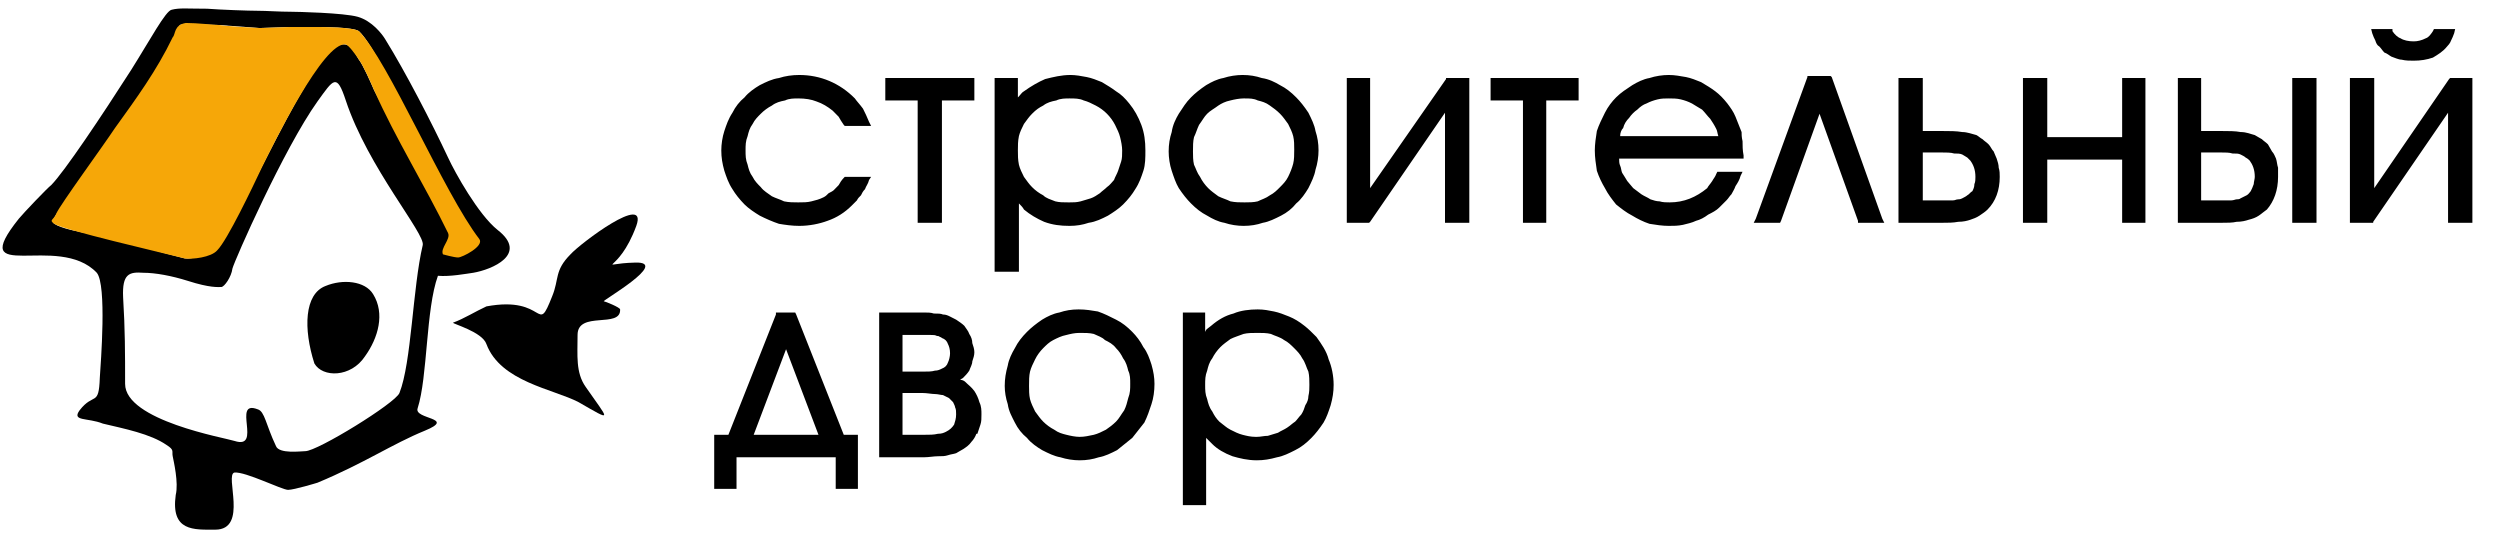
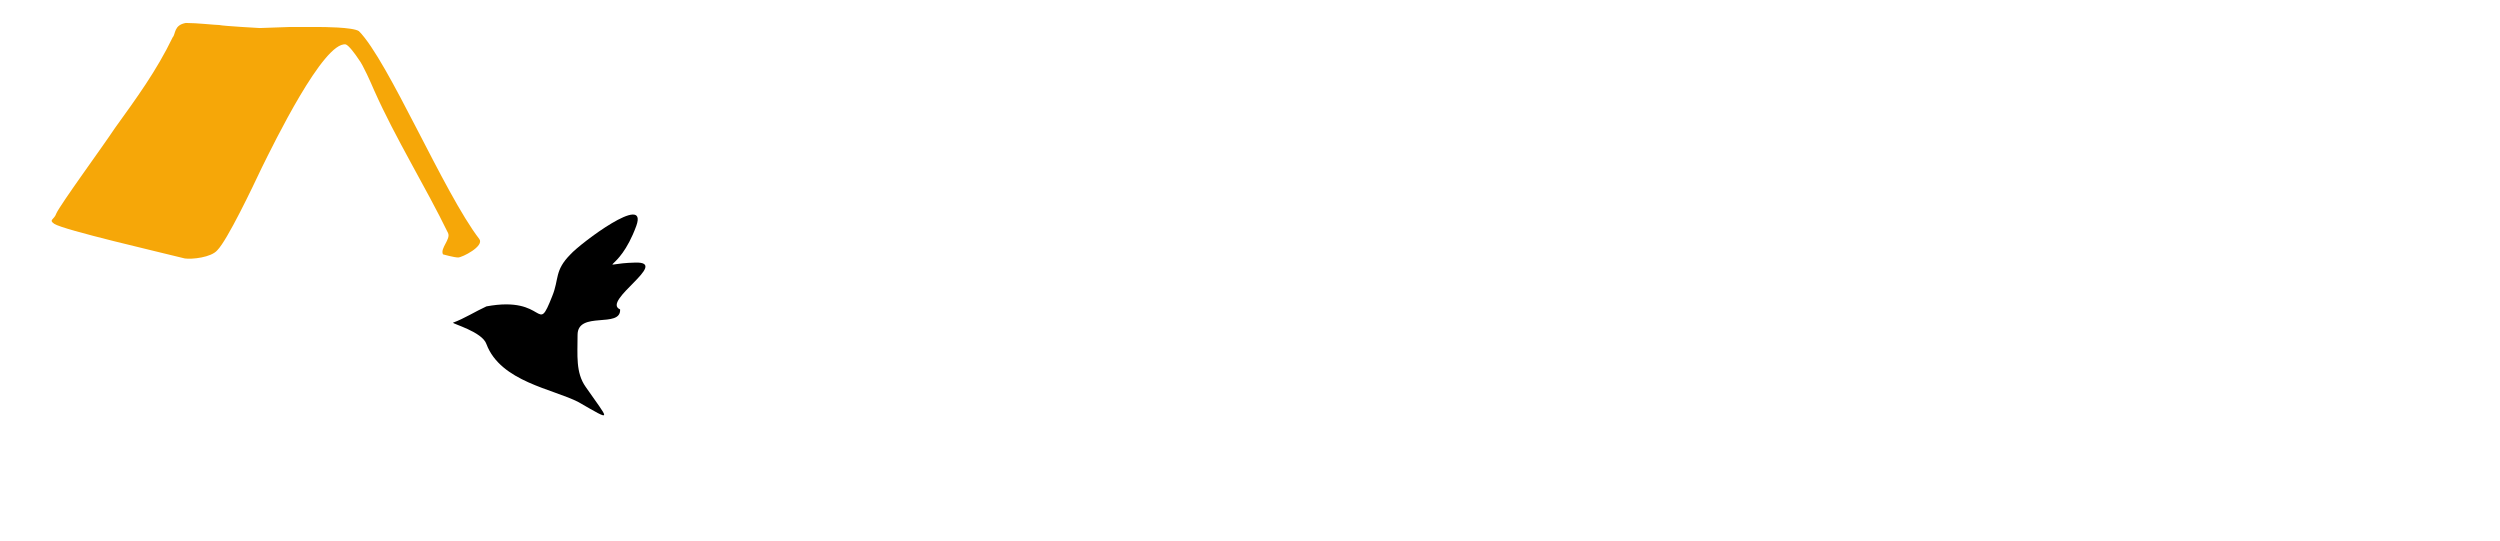
<svg xmlns="http://www.w3.org/2000/svg" width="148" height="32" viewBox="0 0 148 32" fill="none">
-   <path fill-rule="evenodd" clip-rule="evenodd" d="M12.262 0.516C13.041 0.577 14.72 0.638 15.256 0.638C15.794 0.638 16.515 0.696 17.233 0.696C17.535 0.696 20.352 0.757 21.188 0.997C22.028 1.241 22.627 2.023 22.807 2.327C24.006 4.257 25.563 7.276 26.525 9.327C26.942 10.231 28.32 12.705 29.457 13.612C31.317 15.058 29.099 15.965 28.018 16.148C27.599 16.205 26.643 16.388 25.925 16.327C25.204 18.317 25.323 22.302 24.724 24.17C24.486 24.837 27.06 24.715 25.143 25.5C23.227 26.282 21.547 27.433 18.794 28.577C18.794 28.577 17.413 29 17.054 29C16.695 29 14.538 27.914 13.881 27.974C13.281 28.093 14.72 31.356 12.74 31.356C11.48 31.356 10.102 31.474 10.403 29.302C10.582 28.577 10.281 27.311 10.224 27.01C10.163 26.709 10.342 26.648 9.861 26.343C8.906 25.68 7.349 25.378 6.089 25.077C5.188 24.715 4.23 24.959 4.711 24.292C5.55 23.205 5.849 24.109 5.909 22.362C5.967 21.455 6.329 16.869 5.73 16.148C3.451 13.734 -2.062 16.93 1.115 12.946C1.416 12.584 2.794 11.138 3.034 10.955C3.81 10.17 6.028 6.853 7.768 4.135C8.906 2.327 9.804 0.638 10.163 0.577C10.643 0.455 11.06 0.516 12.262 0.516ZM12.98 1.481C13.759 1.542 15.374 1.66 15.374 1.66C15.374 1.66 16.993 1.6 17.115 1.6C17.233 1.6 18.852 1.6 18.913 1.6C19.031 1.6 20.887 1.6 21.246 1.843C22.807 3.292 26.285 12.465 27.9 13.975C28.198 14.394 27.66 14.577 27.419 14.577C27.24 14.577 26.82 13.612 26.82 13.612C26.762 13.552 22.627 6.308 22.147 5.343C21.967 4.92 21.486 3.834 21.246 3.532C21.009 3.17 20.832 2.628 20.352 2.628C18.554 2.327 14.118 13.734 12.499 14.818C12.022 15.119 11.361 15.359 10.941 15.298C10.522 15.18 8.967 14.818 8.727 14.638C7.227 14.035 3.99 13.792 3.214 13.247C2.496 12.766 7.589 9.026 7.169 7.337C9.025 6.007 10.643 1.481 10.643 1.481C10.881 1.359 12.201 1.481 12.98 1.481ZM20.47 5.946C21.788 9.93 25.204 13.853 25.025 14.516C24.425 17.052 24.365 21.455 23.647 23.266C23.406 23.869 18.794 26.709 18.073 26.709C17.832 26.709 16.515 26.888 16.336 26.404C15.736 25.138 15.675 24.353 15.256 24.231C13.701 23.628 15.554 26.648 13.881 26.103C13.339 25.923 7.406 24.898 7.406 22.724C7.406 20.914 7.406 19.526 7.288 17.593C7.227 16.205 7.647 16.087 8.486 16.148C9.204 16.148 10.163 16.327 11.121 16.628C12.441 17.052 12.919 16.991 13.099 16.991C13.281 16.991 13.701 16.388 13.759 15.904C13.881 15.42 16.813 8.782 18.794 6.007C19.752 4.68 19.932 4.314 20.47 5.946ZM18.611 21.516C17.954 19.465 18.012 17.41 19.272 16.93C20.291 16.507 21.608 16.628 22.086 17.41C22.807 18.561 22.387 20.01 21.608 21.093C20.772 22.362 19.092 22.362 18.611 21.516Z" fill="black" />
  <path fill-rule="evenodd" clip-rule="evenodd" d="M11.003 1.359C10.282 1.481 10.404 2.026 10.225 2.205C9.263 4.199 8.067 5.827 6.808 7.577C6.09 8.663 3.571 12.102 3.33 12.644C3.212 13.009 2.856 13.009 3.212 13.25C3.75 13.612 9.503 14.939 10.942 15.301C11.362 15.362 12.5 15.243 12.862 14.817C13.462 14.215 14.955 11.077 15.497 9.929C16.215 8.481 19.154 2.449 20.468 2.628C20.648 2.689 21.01 3.17 21.247 3.532C21.487 3.833 21.968 4.92 22.148 5.343C23.407 8.179 25.205 11.077 26.523 13.792C26.702 14.154 26.045 14.695 26.224 15.058C26.224 15.058 26.881 15.243 27.122 15.243C27.359 15.243 28.68 14.577 28.378 14.154C26.285 11.439 22.987 3.593 21.247 1.843C20.888 1.599 19.032 1.599 18.914 1.599H17.116C16.994 1.599 15.375 1.66 15.375 1.66C15.375 1.66 13.221 1.542 12.981 1.481C12.741 1.481 11.664 1.359 11.003 1.359Z" fill="#F6A708" />
-   <path fill-rule="evenodd" clip-rule="evenodd" d="M28.797 18.138C28.14 18.439 27.48 18.862 26.82 19.102C26.759 19.163 28.56 19.644 28.797 20.372C29.637 22.602 32.753 23.026 34.253 23.808C36.349 25.016 36.051 24.897 34.672 22.904C34.073 22.058 34.192 21.035 34.192 19.827C34.192 18.378 36.769 19.465 36.711 18.317C36.711 18.199 35.81 17.837 35.749 17.837C35.57 17.837 39.705 15.481 37.608 15.545C35.15 15.602 36.589 16.327 37.669 13.372C38.384 11.378 34.371 14.394 33.772 15.058C32.813 16.026 33.111 16.506 32.692 17.532C31.736 19.949 32.394 17.471 28.797 18.138Z" fill="black" />
-   <path fill-rule="evenodd" clip-rule="evenodd" d="M50.07 10.471H51.57L51.448 10.654C51.39 10.898 51.268 11.016 51.208 11.199C51.089 11.317 51.028 11.439 50.97 11.561C50.849 11.68 50.788 11.74 50.73 11.862C50.608 11.981 50.55 12.042 50.429 12.164C50.009 12.583 49.535 12.885 48.993 13.071C48.515 13.25 47.916 13.372 47.316 13.372C46.897 13.372 46.477 13.311 46.115 13.25C45.756 13.131 45.336 12.949 44.977 12.766C44.675 12.583 44.316 12.343 44.076 12.103C43.781 11.801 43.541 11.5 43.361 11.199C43.121 10.837 43.002 10.471 42.881 10.109C42.762 9.689 42.701 9.327 42.701 8.904C42.701 8.545 42.762 8.119 42.881 7.756C43.002 7.394 43.121 7.035 43.361 6.673C43.541 6.311 43.781 6.006 44.076 5.766C44.316 5.465 44.675 5.221 44.977 5.042C45.336 4.862 45.695 4.68 46.115 4.619C46.477 4.5 46.897 4.439 47.316 4.439C48.573 4.439 49.711 4.92 50.608 5.827C50.73 6.006 50.91 6.186 51.089 6.433C51.208 6.673 51.329 6.913 51.448 7.215L51.57 7.455H50.009L49.951 7.394C49.829 7.215 49.711 7.035 49.65 6.913C49.535 6.792 49.413 6.673 49.294 6.551C48.993 6.311 48.695 6.128 48.336 6.006C48.035 5.885 47.675 5.827 47.256 5.827C47.015 5.827 46.714 5.827 46.477 5.946C46.175 6.006 45.935 6.067 45.695 6.25C45.458 6.372 45.217 6.551 45.038 6.734C44.858 6.913 44.675 7.093 44.557 7.337C44.377 7.577 44.316 7.817 44.259 8.058C44.137 8.359 44.137 8.603 44.137 8.904C44.137 9.205 44.137 9.449 44.259 9.75C44.316 9.99 44.377 10.231 44.557 10.471C44.675 10.715 44.858 10.898 45.038 11.077C45.217 11.317 45.458 11.439 45.695 11.619C45.935 11.74 46.175 11.801 46.416 11.92C46.714 11.981 46.954 11.981 47.256 11.981C47.554 11.981 47.794 11.981 48.035 11.92C48.275 11.862 48.515 11.801 48.752 11.68C48.874 11.619 48.935 11.561 49.054 11.439C49.172 11.378 49.294 11.317 49.355 11.26C49.413 11.199 49.535 11.077 49.65 10.958C49.711 10.837 49.829 10.654 49.951 10.532L50.009 10.471H50.07ZM54.326 13.01V5.946H52.41V4.619H57.682V5.946H55.762V13.189H54.326V13.01ZM59.06 4.619H60.259V5.766L60.32 5.705C60.438 5.583 60.499 5.465 60.618 5.404C61.038 5.103 61.454 4.862 61.874 4.68C62.355 4.561 62.833 4.439 63.374 4.439C63.672 4.439 64.031 4.5 64.332 4.561C64.634 4.619 64.932 4.74 65.233 4.862C65.531 5.042 65.832 5.221 66.07 5.404C66.371 5.583 66.611 5.827 66.852 6.128C67.15 6.49 67.387 6.913 67.567 7.394C67.746 7.878 67.807 8.359 67.807 8.904C67.807 9.327 67.807 9.75 67.688 10.109C67.567 10.471 67.448 10.837 67.207 11.199C67.031 11.5 66.791 11.801 66.49 12.103C66.252 12.343 65.89 12.583 65.592 12.766C65.233 12.949 64.871 13.131 64.451 13.189C64.092 13.311 63.733 13.372 63.313 13.372C62.775 13.372 62.294 13.311 61.813 13.131C61.393 12.949 60.977 12.705 60.618 12.404C60.56 12.282 60.438 12.164 60.32 12.042V16.087H58.881V4.619H59.06ZM63.313 11.981C63.554 11.981 63.733 11.981 63.974 11.92C64.153 11.862 64.393 11.801 64.573 11.74C64.752 11.68 64.932 11.561 65.111 11.439C65.233 11.317 65.413 11.199 65.531 11.077C65.711 10.958 65.832 10.776 65.951 10.654C66.012 10.471 66.131 10.292 66.192 10.109C66.252 9.93 66.31 9.75 66.371 9.567C66.432 9.388 66.432 9.147 66.432 8.904C66.432 8.664 66.371 8.359 66.31 8.119C66.252 7.878 66.131 7.638 66.012 7.394C65.89 7.154 65.711 6.913 65.531 6.734C65.352 6.551 65.111 6.372 64.871 6.25C64.634 6.128 64.393 6.006 64.153 5.946C63.913 5.827 63.615 5.827 63.313 5.827C63.073 5.827 62.775 5.827 62.535 5.946C62.233 6.006 61.993 6.067 61.756 6.25C61.515 6.372 61.339 6.49 61.099 6.734C60.919 6.913 60.797 7.093 60.618 7.337C60.499 7.577 60.377 7.817 60.32 8.058C60.259 8.359 60.259 8.603 60.259 8.904C60.259 9.205 60.259 9.449 60.32 9.75C60.377 9.99 60.499 10.231 60.618 10.471C60.797 10.715 60.919 10.898 61.099 11.077C61.278 11.26 61.515 11.439 61.756 11.561C61.935 11.74 62.175 11.801 62.474 11.92C62.714 11.981 62.954 11.981 63.252 11.981H63.313ZM73.56 4.439C73.98 4.439 74.339 4.5 74.698 4.619C75.118 4.68 75.477 4.862 75.778 5.042C76.137 5.221 76.438 5.465 76.736 5.766C76.977 6.006 77.217 6.311 77.457 6.673C77.637 7.035 77.817 7.394 77.877 7.756C77.996 8.119 78.057 8.484 78.057 8.904C78.057 9.266 77.996 9.689 77.877 10.051C77.817 10.41 77.637 10.776 77.457 11.138C77.275 11.439 77.038 11.801 76.736 12.042C76.496 12.343 76.198 12.583 75.839 12.766C75.477 12.949 75.118 13.131 74.759 13.189C74.4 13.311 74.038 13.372 73.618 13.372C73.259 13.372 72.842 13.311 72.483 13.189C72.124 13.131 71.765 12.949 71.464 12.766C71.105 12.583 70.804 12.343 70.506 12.042C70.265 11.801 70.025 11.5 69.784 11.138C69.605 10.837 69.486 10.471 69.365 10.109C69.246 9.75 69.185 9.327 69.185 8.965C69.185 8.545 69.246 8.18 69.365 7.817C69.425 7.394 69.605 7.035 69.784 6.734C70.025 6.372 70.204 6.067 70.506 5.766C70.746 5.522 71.044 5.282 71.403 5.042C71.704 4.862 72.063 4.68 72.422 4.619C72.784 4.5 73.198 4.439 73.56 4.439ZM73.618 5.827C73.381 5.827 73.082 5.885 72.842 5.946C72.544 6.006 72.304 6.128 72.124 6.25C71.884 6.433 71.643 6.551 71.464 6.734C71.284 6.913 71.163 7.154 70.983 7.394C70.865 7.638 70.804 7.878 70.685 8.119C70.624 8.359 70.624 8.664 70.624 8.965C70.624 9.205 70.624 9.506 70.685 9.75C70.804 9.99 70.865 10.231 71.044 10.471C71.163 10.715 71.345 10.958 71.525 11.138C71.704 11.317 71.884 11.439 72.124 11.619C72.365 11.74 72.602 11.801 72.842 11.92C73.143 11.981 73.381 11.981 73.679 11.981C73.919 11.981 74.217 11.981 74.457 11.92C74.698 11.801 74.938 11.74 75.179 11.561C75.419 11.439 75.599 11.26 75.778 11.077C75.957 10.898 76.137 10.715 76.256 10.471C76.377 10.231 76.496 9.93 76.557 9.689C76.618 9.449 76.618 9.147 76.618 8.846C76.618 8.603 76.618 8.298 76.557 8.058C76.496 7.817 76.377 7.577 76.256 7.337C76.076 7.093 75.957 6.913 75.778 6.734C75.599 6.551 75.358 6.372 75.179 6.25C74.938 6.067 74.698 6.006 74.457 5.946C74.217 5.827 73.98 5.827 73.679 5.827H73.618ZM81.111 11.138L85.605 4.68V4.619H86.983V13.189H85.544V6.673L81.111 13.131L81.05 13.189H79.73V4.619H81.111V11.138ZM90.159 13.01V5.946H88.243V4.619H93.454V5.946H91.538V13.189H90.159V13.01ZM103.041 9.388H95.852C95.852 9.506 95.852 9.689 95.913 9.808C95.974 9.93 95.974 10.109 96.031 10.231C96.153 10.41 96.214 10.532 96.332 10.715C96.448 10.837 96.57 11.016 96.688 11.138C96.868 11.26 96.99 11.378 97.169 11.5C97.349 11.619 97.528 11.68 97.707 11.801C97.887 11.862 98.067 11.92 98.249 11.92C98.429 11.981 98.669 11.981 98.849 11.981C99.688 11.981 100.406 11.68 101.067 11.138C101.124 11.016 101.246 10.898 101.365 10.715C101.425 10.593 101.544 10.471 101.605 10.292L101.666 10.17H103.159L103.041 10.41C102.98 10.654 102.861 10.837 102.743 11.016C102.682 11.199 102.563 11.378 102.502 11.5C102.381 11.619 102.326 11.74 102.204 11.862C102.086 11.981 101.906 12.164 101.784 12.282C101.605 12.465 101.365 12.583 101.124 12.705C100.887 12.885 100.647 13.01 100.406 13.071C100.166 13.189 99.868 13.25 99.627 13.311C99.326 13.372 99.086 13.372 98.788 13.372C98.429 13.372 98.009 13.311 97.65 13.25C97.288 13.131 96.929 12.949 96.631 12.766C96.272 12.583 95.974 12.343 95.672 12.103C95.432 11.801 95.195 11.5 95.012 11.138C94.832 10.837 94.653 10.471 94.534 10.109C94.474 9.689 94.413 9.327 94.413 8.904C94.413 8.545 94.474 8.119 94.534 7.756C94.653 7.394 94.832 7.035 95.012 6.673C95.195 6.311 95.432 6.006 95.672 5.766C95.974 5.465 96.272 5.282 96.631 5.042C96.929 4.862 97.288 4.68 97.65 4.619C98.009 4.5 98.429 4.439 98.788 4.439C99.147 4.439 99.448 4.5 99.807 4.561C100.105 4.619 100.406 4.74 100.704 4.862C101.006 5.042 101.307 5.221 101.544 5.404C101.784 5.583 102.025 5.827 102.262 6.128C102.445 6.372 102.621 6.612 102.743 6.913C102.861 7.215 102.98 7.516 103.102 7.817C103.102 7.939 103.102 8.119 103.159 8.359C103.159 8.603 103.159 8.904 103.22 9.205V9.388H103.041ZM95.913 8.058H101.724C101.666 7.878 101.666 7.756 101.605 7.638C101.486 7.394 101.365 7.215 101.246 7.035C101.067 6.853 100.945 6.673 100.765 6.49C100.586 6.372 100.345 6.25 100.166 6.128C99.925 6.006 99.746 5.946 99.506 5.885C99.268 5.827 99.028 5.827 98.788 5.827C98.547 5.827 98.368 5.827 98.127 5.885C97.887 5.946 97.707 6.006 97.467 6.128C97.288 6.186 97.108 6.311 96.929 6.49C96.749 6.612 96.57 6.792 96.448 6.974C96.272 7.154 96.153 7.337 96.092 7.577C95.974 7.696 95.913 7.878 95.913 8.058ZM108.438 4.561L111.432 12.949L111.55 13.189H109.993V13.071L107.717 6.734L105.438 13.071L105.381 13.189H103.82L103.942 12.949L106.999 4.561V4.5H108.374L108.438 4.561ZM112.39 13.01V4.619H113.829V7.756H114.967C115.445 7.756 115.804 7.756 116.166 7.817C116.464 7.817 116.765 7.939 117.006 7.997C117.124 8.058 117.243 8.18 117.365 8.24C117.483 8.359 117.605 8.42 117.724 8.545C117.842 8.664 117.903 8.846 118.025 8.965C118.083 9.087 118.143 9.266 118.204 9.388C118.262 9.567 118.323 9.75 118.323 9.93C118.384 10.109 118.384 10.292 118.384 10.471C118.384 11.26 118.143 11.92 117.663 12.404C117.544 12.526 117.365 12.644 117.185 12.766C117.006 12.885 116.823 12.949 116.643 13.01C116.464 13.071 116.224 13.131 115.925 13.131C115.624 13.189 115.326 13.189 114.967 13.189H112.39V13.01ZM113.829 9.026V11.862H114.906C115.147 11.862 115.384 11.862 115.624 11.862C115.746 11.862 115.804 11.801 115.925 11.801C115.986 11.801 116.044 11.801 116.166 11.74C116.284 11.68 116.403 11.619 116.464 11.561C116.586 11.5 116.643 11.378 116.765 11.317C116.823 11.199 116.884 11.077 116.884 10.898C116.945 10.776 116.945 10.593 116.945 10.471C116.945 10.051 116.823 9.75 116.643 9.506C116.586 9.449 116.525 9.388 116.464 9.327C116.345 9.266 116.284 9.205 116.166 9.147C116.044 9.087 115.865 9.087 115.685 9.087C115.506 9.026 115.204 9.026 114.906 9.026H113.829ZM121.198 8.119H125.631V4.619H127.009V13.189H125.631V9.449H121.198V13.189H119.759V4.619H121.198V8.119ZM128.929 13.01V4.619H130.307V7.756H131.502C131.925 7.756 132.342 7.756 132.643 7.817C133.002 7.817 133.243 7.939 133.483 7.997C133.602 8.058 133.781 8.18 133.903 8.24C134.022 8.359 134.14 8.42 134.262 8.545C134.323 8.664 134.442 8.846 134.502 8.965C134.621 9.087 134.682 9.266 134.74 9.388C134.8 9.567 134.8 9.75 134.861 9.93C134.861 10.109 134.861 10.292 134.861 10.471C134.861 11.26 134.621 11.92 134.201 12.404C134.022 12.526 133.903 12.644 133.72 12.766C133.541 12.885 133.361 12.949 133.121 13.01C132.942 13.071 132.701 13.131 132.403 13.131C132.163 13.189 131.865 13.189 131.502 13.189H128.929V13.01ZM135.701 13.01V4.619H137.137V13.189H135.701V13.01ZM130.307 9.026V11.862H131.448C131.685 11.862 131.925 11.862 132.102 11.862C132.224 11.862 132.342 11.801 132.403 11.801C132.464 11.801 132.583 11.801 132.643 11.74C132.762 11.68 132.884 11.619 133.002 11.561C133.121 11.5 133.182 11.378 133.243 11.317C133.304 11.199 133.361 11.077 133.422 10.898C133.422 10.776 133.483 10.593 133.483 10.471C133.483 10.051 133.361 9.75 133.182 9.506C133.121 9.449 133.063 9.388 132.942 9.327C132.884 9.266 132.762 9.205 132.643 9.147C132.522 9.087 132.403 9.087 132.163 9.087C131.983 9.026 131.743 9.026 131.448 9.026H130.307ZM140.554 11.138L144.986 4.68L145.047 4.619H146.365V13.189H144.925V6.673L140.493 13.131V13.189H139.115V4.619H140.554V11.138ZM140.554 1.721H141.634V1.846C141.752 2.026 141.932 2.205 142.111 2.266C142.291 2.388 142.592 2.449 142.89 2.449C143.127 2.449 143.368 2.388 143.608 2.266C143.788 2.205 143.906 2.026 144.028 1.846L144.089 1.721H145.345L145.288 1.965C145.227 2.147 145.166 2.266 145.108 2.388C145.047 2.567 144.925 2.689 144.868 2.75C144.627 3.051 144.326 3.231 144.028 3.41C143.669 3.532 143.31 3.593 142.89 3.593C142.653 3.593 142.413 3.593 142.172 3.532C141.993 3.532 141.752 3.41 141.573 3.353C141.454 3.292 141.333 3.17 141.153 3.109C141.034 2.99 140.974 2.869 140.852 2.75C140.733 2.689 140.672 2.567 140.615 2.388C140.554 2.266 140.493 2.147 140.435 1.965L140.374 1.721H140.554ZM49.474 27.071H43.602V28.942H42.281V25.74H43.121L45.935 18.619V18.5H47.076L47.134 18.619L49.951 25.74H50.788V28.942H49.474V27.071ZM48.454 25.74L46.535 20.673L44.618 25.74H48.454ZM52.047 26.888V18.5H54.685C54.925 18.5 55.105 18.5 55.285 18.561C55.522 18.561 55.701 18.561 55.823 18.619C56.002 18.619 56.121 18.68 56.243 18.74C56.361 18.801 56.483 18.862 56.602 18.923C56.781 19.042 56.961 19.163 57.083 19.282C57.201 19.465 57.32 19.583 57.381 19.769C57.502 19.949 57.56 20.131 57.56 20.311C57.621 20.49 57.682 20.673 57.682 20.853C57.682 21.035 57.621 21.215 57.56 21.394C57.56 21.577 57.441 21.756 57.381 21.942C57.262 22.122 57.14 22.244 57.022 22.362C56.961 22.423 56.9 22.423 56.842 22.484C56.961 22.484 57.083 22.545 57.14 22.603C57.32 22.785 57.502 22.904 57.682 23.148C57.8 23.327 57.919 23.567 57.98 23.808C58.102 24.055 58.102 24.295 58.102 24.535C58.102 24.776 58.102 24.958 58.041 25.138C57.98 25.317 57.919 25.5 57.861 25.68H57.8C57.74 25.862 57.621 26.042 57.502 26.163C57.381 26.346 57.201 26.468 57.022 26.587C56.9 26.648 56.72 26.769 56.602 26.83C56.422 26.888 56.3 26.888 56.121 26.949C55.941 27.01 55.762 27.01 55.522 27.01C55.285 27.01 54.986 27.071 54.685 27.071H52.047V26.888ZM53.429 25.74H54.685C55.047 25.74 55.285 25.74 55.522 25.68C55.762 25.68 55.881 25.619 56.002 25.561C56.243 25.439 56.361 25.317 56.483 25.138C56.541 24.958 56.602 24.776 56.602 24.535C56.602 24.356 56.602 24.234 56.541 24.112C56.541 24.055 56.483 23.93 56.422 23.808C56.361 23.75 56.243 23.628 56.182 23.567C56.063 23.506 55.941 23.449 55.823 23.388C55.701 23.388 55.522 23.327 55.345 23.327C55.166 23.327 54.865 23.266 54.627 23.266H53.429V25.74ZM53.429 22H54.627C54.925 22 55.166 22 55.345 21.942C55.522 21.942 55.643 21.881 55.762 21.821C55.941 21.756 56.063 21.638 56.121 21.455C56.182 21.337 56.243 21.093 56.243 20.913C56.243 20.673 56.182 20.49 56.121 20.372C56.063 20.189 55.941 20.071 55.762 20.01C55.701 19.949 55.643 19.949 55.643 19.949C55.583 19.888 55.522 19.888 55.467 19.888C55.345 19.83 55.285 19.83 55.105 19.83C54.986 19.83 54.865 19.83 54.685 19.83H53.429V22ZM63.852 18.317C64.272 18.317 64.634 18.378 64.993 18.439C65.352 18.561 65.711 18.74 66.07 18.923C66.432 19.103 66.73 19.343 67.031 19.648C67.268 19.888 67.506 20.189 67.688 20.551C67.925 20.853 68.047 21.215 68.166 21.577C68.288 22 68.345 22.362 68.345 22.724C68.345 23.148 68.288 23.567 68.166 23.93C68.047 24.295 67.925 24.657 67.746 25.016C67.506 25.317 67.268 25.619 67.031 25.923C66.73 26.163 66.432 26.407 66.131 26.648C65.772 26.83 65.413 27.01 65.05 27.071C64.692 27.189 64.332 27.25 63.913 27.25C63.554 27.25 63.134 27.189 62.775 27.071C62.413 27.01 62.054 26.83 61.695 26.648C61.393 26.468 61.038 26.228 60.797 25.923C60.499 25.68 60.259 25.378 60.079 25.016C59.9 24.657 59.72 24.356 59.66 23.93C59.541 23.567 59.48 23.205 59.48 22.846C59.48 22.423 59.541 22.061 59.66 21.638C59.72 21.276 59.9 20.913 60.079 20.612C60.259 20.25 60.499 19.949 60.797 19.648C61.038 19.404 61.339 19.163 61.695 18.923C61.993 18.74 62.355 18.561 62.714 18.5C63.073 18.378 63.432 18.317 63.852 18.317ZM63.913 19.708C63.615 19.708 63.374 19.769 63.134 19.83C62.833 19.888 62.595 20.01 62.355 20.131C62.115 20.25 61.935 20.433 61.756 20.612C61.576 20.792 61.393 21.035 61.278 21.276C61.16 21.516 61.038 21.756 60.977 22C60.919 22.244 60.919 22.545 60.919 22.846C60.919 23.087 60.919 23.388 60.977 23.628C61.038 23.869 61.16 24.112 61.278 24.356C61.454 24.596 61.576 24.776 61.756 24.958C61.935 25.138 62.175 25.317 62.413 25.439C62.653 25.619 62.893 25.68 63.134 25.74C63.374 25.801 63.672 25.862 63.913 25.862C64.214 25.862 64.451 25.801 64.752 25.74C64.993 25.68 65.233 25.561 65.47 25.439C65.653 25.317 65.89 25.138 66.07 24.958C66.252 24.776 66.371 24.535 66.55 24.295C66.672 24.055 66.73 23.808 66.791 23.567C66.909 23.266 66.909 23.026 66.909 22.724C66.909 22.423 66.909 22.183 66.791 21.942C66.73 21.696 66.672 21.455 66.49 21.215C66.371 20.974 66.252 20.792 66.07 20.612C65.89 20.372 65.653 20.25 65.413 20.131C65.233 19.949 64.993 19.888 64.752 19.769C64.512 19.708 64.214 19.708 63.974 19.708H63.913ZM70.143 18.5H71.345V19.648L71.403 19.526C71.525 19.404 71.643 19.343 71.704 19.282C72.124 18.923 72.544 18.68 73.022 18.561C73.438 18.378 73.98 18.317 74.457 18.317C74.82 18.317 75.118 18.378 75.419 18.439C75.717 18.5 76.018 18.619 76.317 18.74C76.618 18.862 76.916 19.042 77.217 19.282C77.457 19.465 77.695 19.708 77.935 19.949C78.236 20.372 78.534 20.792 78.656 21.276C78.836 21.696 78.951 22.244 78.951 22.785C78.951 23.205 78.893 23.567 78.775 23.99C78.656 24.356 78.534 24.715 78.355 25.016C78.115 25.378 77.877 25.68 77.637 25.923C77.336 26.228 77.038 26.468 76.675 26.648C76.317 26.83 75.957 27.01 75.599 27.071C75.179 27.189 74.82 27.25 74.4 27.25C73.858 27.25 73.381 27.131 72.964 27.01C72.483 26.83 72.063 26.587 71.765 26.285C71.643 26.163 71.525 26.042 71.403 25.923V25.862V29.904H70.025V18.5H70.143ZM74.4 25.862C74.637 25.862 74.82 25.801 75.057 25.801C75.236 25.74 75.477 25.68 75.656 25.619C75.839 25.5 76.018 25.439 76.198 25.317C76.377 25.199 76.496 25.077 76.675 24.958C76.797 24.837 76.916 24.657 77.038 24.535C77.156 24.356 77.217 24.173 77.275 23.99C77.397 23.808 77.457 23.628 77.457 23.449C77.515 23.205 77.515 23.026 77.515 22.785C77.515 22.545 77.515 22.244 77.457 22C77.336 21.756 77.275 21.455 77.095 21.215C76.977 20.974 76.797 20.792 76.618 20.612C76.438 20.433 76.256 20.25 76.018 20.131C75.778 19.949 75.477 19.888 75.236 19.769C74.999 19.708 74.698 19.708 74.457 19.708C74.159 19.708 73.858 19.708 73.618 19.769C73.32 19.888 73.082 19.949 72.842 20.071C72.602 20.25 72.422 20.372 72.243 20.551C72.063 20.734 71.884 20.974 71.765 21.215C71.582 21.455 71.525 21.696 71.464 21.942C71.345 22.244 71.345 22.484 71.345 22.785C71.345 23.087 71.345 23.327 71.464 23.628C71.525 23.869 71.582 24.112 71.765 24.356C71.884 24.596 72.002 24.776 72.182 24.958C72.422 25.138 72.602 25.317 72.842 25.439C73.082 25.561 73.32 25.68 73.56 25.74C73.8 25.801 74.038 25.862 74.339 25.862H74.4Z" fill="black" />
+   <path fill-rule="evenodd" clip-rule="evenodd" d="M28.797 18.138C28.14 18.439 27.48 18.862 26.82 19.102C26.759 19.163 28.56 19.644 28.797 20.372C29.637 22.602 32.753 23.026 34.253 23.808C36.349 25.016 36.051 24.897 34.672 22.904C34.073 22.058 34.192 21.035 34.192 19.827C34.192 18.378 36.769 19.465 36.711 18.317C35.57 17.837 39.705 15.481 37.608 15.545C35.15 15.602 36.589 16.327 37.669 13.372C38.384 11.378 34.371 14.394 33.772 15.058C32.813 16.026 33.111 16.506 32.692 17.532C31.736 19.949 32.394 17.471 28.797 18.138Z" fill="black" />
</svg>